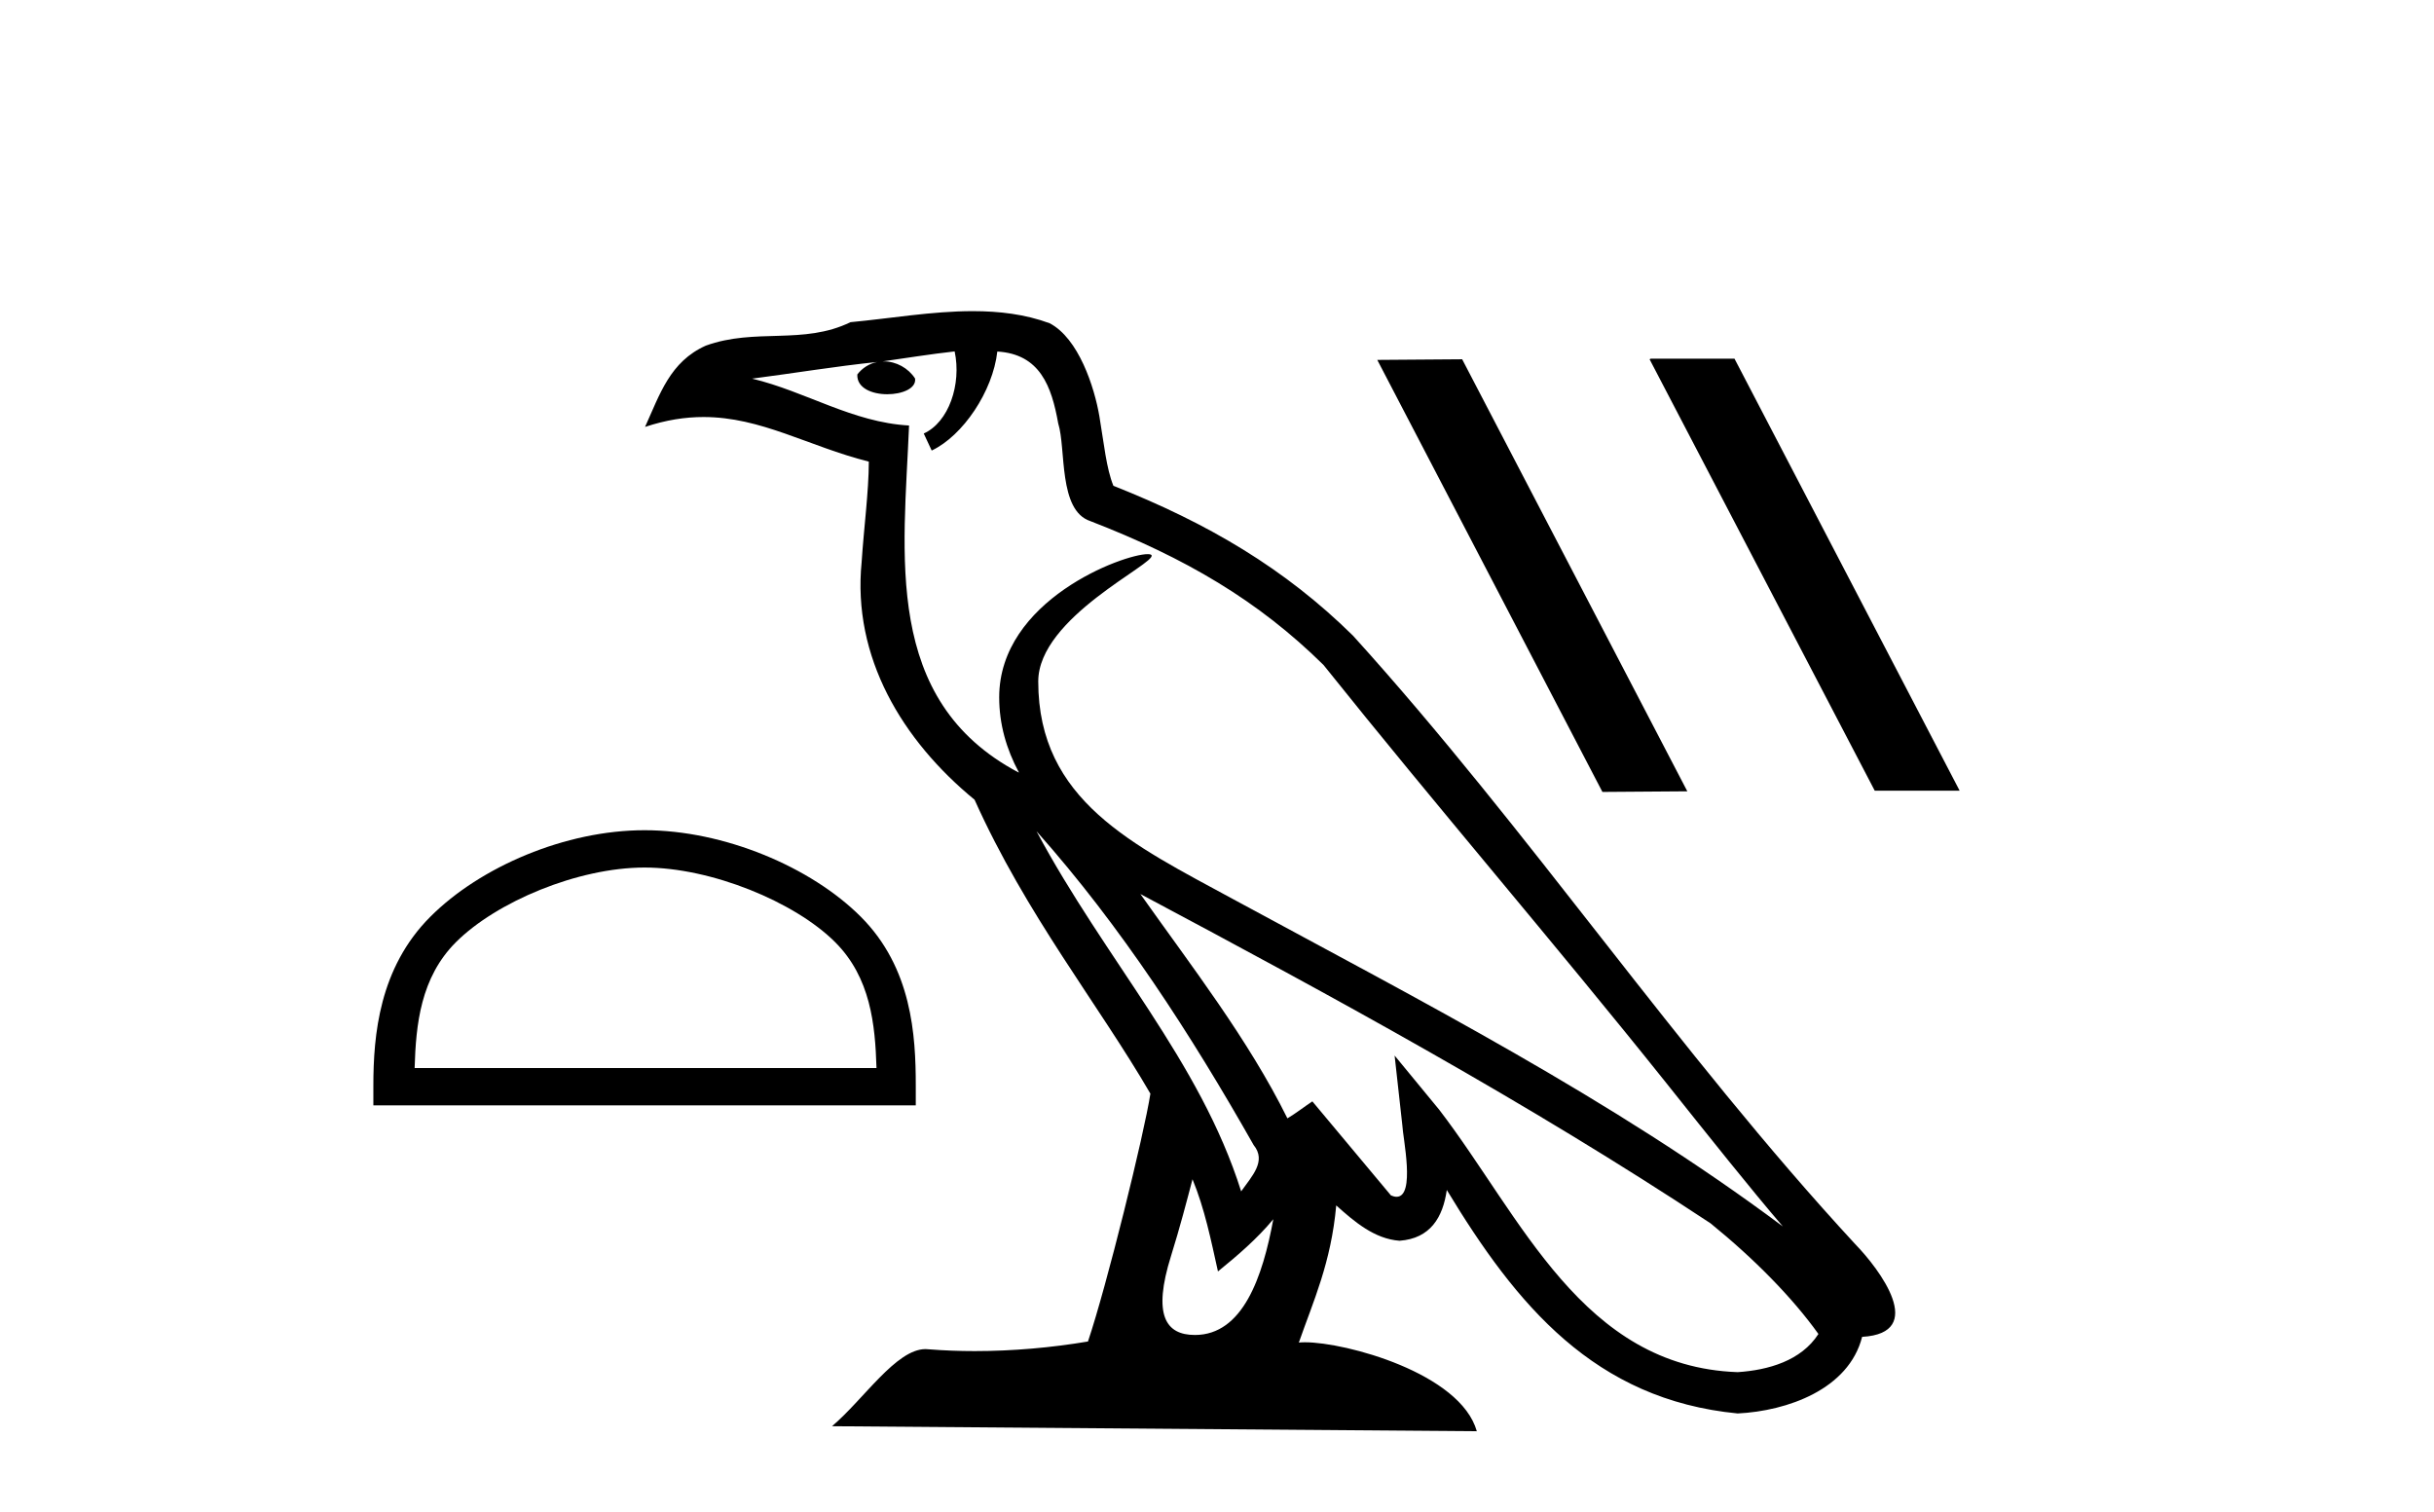
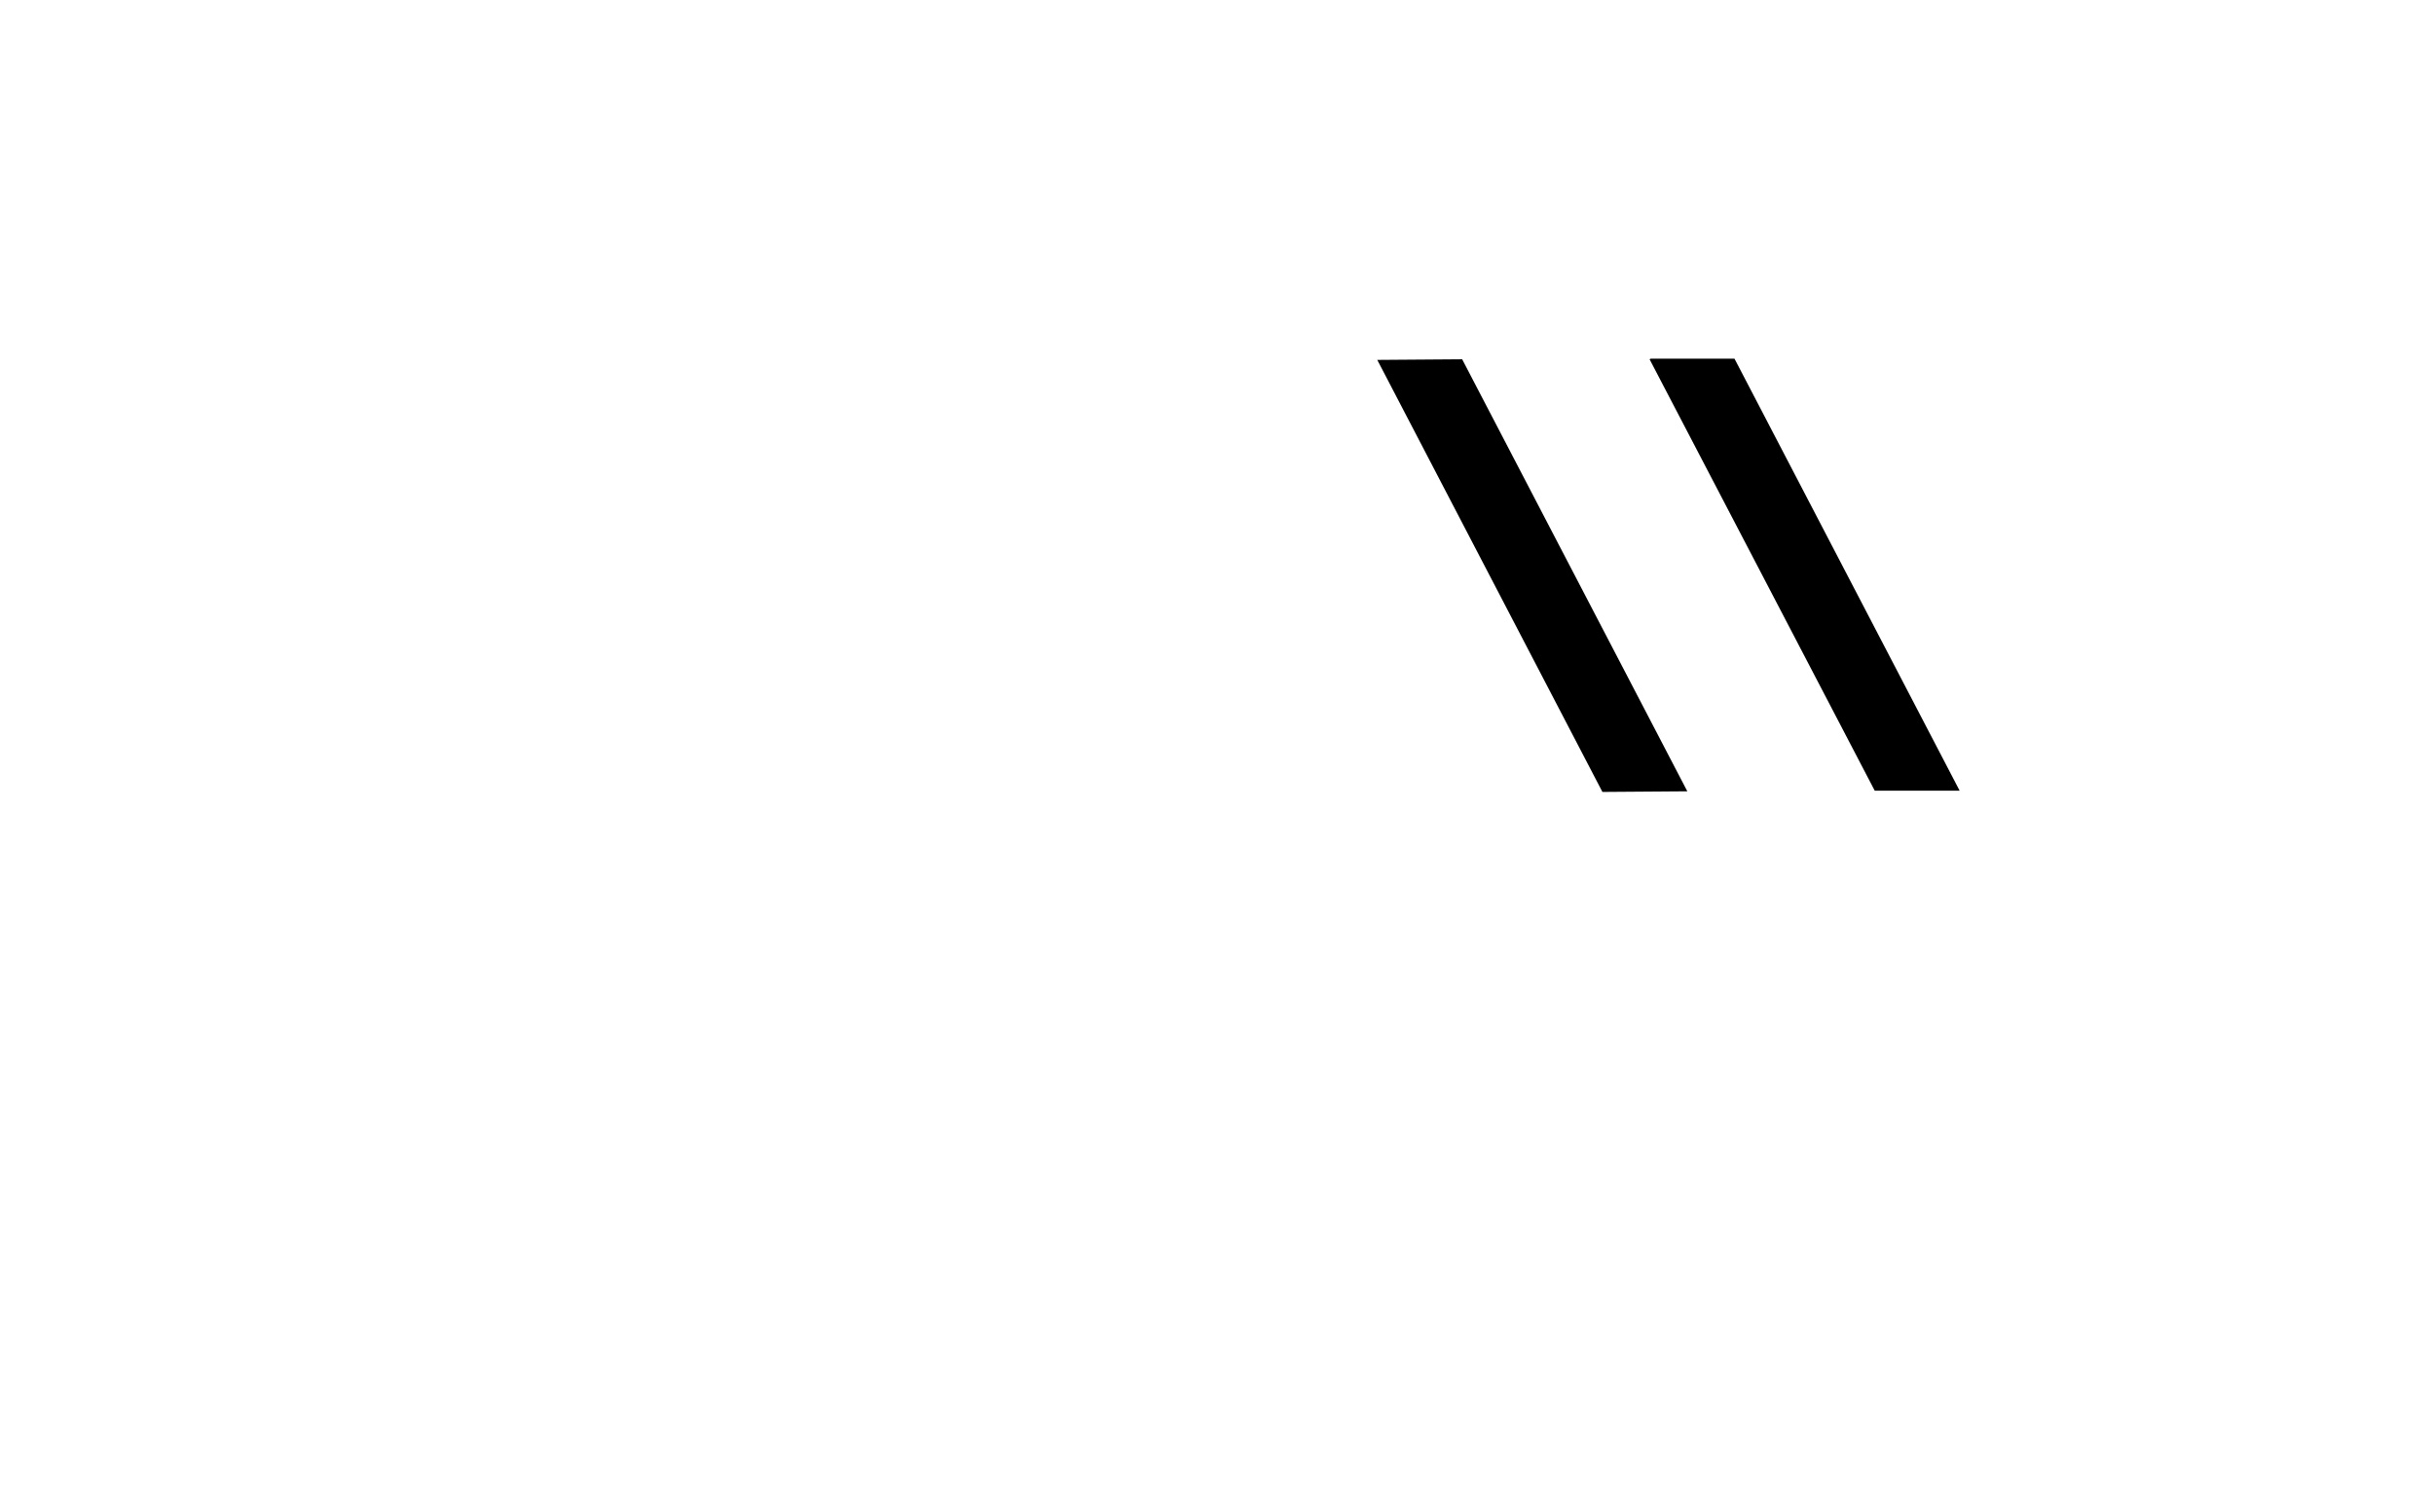
<svg xmlns="http://www.w3.org/2000/svg" width="66.0" height="41.0">
-   <path d="M 17.478 23.524 C 19.287 23.524 21.552 24.454 22.647 25.549 C 23.606 26.508 23.731 27.779 23.767 28.96 L 11.243 28.96 C 11.278 27.779 11.404 26.508 12.362 25.549 C 13.458 24.454 15.669 23.524 17.478 23.524 ZM 17.478 22.512 C 15.332 22.512 13.023 23.503 11.67 24.857 C 10.281 26.245 10.124 28.072 10.124 29.44 L 10.124 29.973 L 24.832 29.973 L 24.832 29.44 C 24.832 28.072 24.728 26.245 23.34 24.857 C 21.987 23.503 19.624 22.512 17.478 22.512 Z" style="fill:#000000;stroke:none" />
-   <path d="M 28.106 22.54 L 28.106 22.54 C 30.401 25.118 32.3 28.06 33.993 31.048 C 34.349 31.486 33.949 31.888 33.655 32.305 C 32.54 28.763 29.972 26.03 28.106 22.54 ZM 25.886 9.529 C 26.077 10.422 25.725 11.451 25.048 11.755 L 25.264 12.217 C 26.11 11.815 26.922 10.612 27.043 9.532 C 28.198 9.601 28.514 10.47 28.694 11.479 C 28.911 12.168 28.691 13.841 29.565 14.13 C 32.145 15.129 34.117 16.285 35.888 18.031 C 38.943 21.852 42.135 25.552 45.19 29.376 C 46.377 30.865 47.462 32.228 48.344 33.257 C 43.704 29.789 38.521 27.136 33.435 24.38 C 30.732 22.911 28.153 21.71 28.153 18.477 C 28.153 16.738 31.358 15.281 31.225 15.055 C 31.214 15.035 31.177 15.026 31.119 15.026 C 30.461 15.026 27.094 16.274 27.094 18.907 C 27.094 19.637 27.289 20.313 27.628 20.944 C 27.623 20.944 27.618 20.943 27.613 20.943 C 23.92 18.986 24.507 15.028 24.65 11.538 C 23.115 11.453 21.851 10.616 20.394 10.267 C 21.524 10.121 22.651 9.933 23.784 9.816 L 23.784 9.816 C 23.571 9.858 23.377 9.982 23.247 10.154 C 23.229 10.526 23.65 10.69 24.06 10.69 C 24.46 10.69 24.851 10.534 24.813 10.264 C 24.632 9.982 24.302 9.799 23.964 9.799 C 23.954 9.799 23.945 9.799 23.935 9.799 C 24.498 9.719 25.249 9.599 25.886 9.529 ZM 32.336 31.976 C 32.667 32.78 32.838 33.632 33.026 34.476 C 33.563 34.04 34.085 33.593 34.527 33.06 L 34.527 33.06 C 34.239 34.623 33.702 36.199 32.401 36.199 C 31.613 36.199 31.248 35.667 31.754 34.054 C 31.992 33.293 32.181 32.566 32.336 31.976 ZM 30.922 24.242 L 30.922 24.242 C 36.188 27.047 41.402 29.879 46.382 33.171 C 47.555 34.122 48.6 35.181 49.308 36.172 C 48.839 36.901 47.945 37.152 47.119 37.207 C 42.904 37.06 41.254 32.996 39.027 30.093 L 37.816 28.622 L 38.025 30.507 C 38.039 30.846 38.387 32.452 37.869 32.452 C 37.825 32.452 37.774 32.44 37.717 32.415 L 35.586 29.865 C 35.359 30.015 35.144 30.186 34.909 30.325 C 33.852 28.187 32.305 26.196 30.922 24.242 ZM 26.378 8.437 C 25.271 8.437 24.137 8.636 23.062 8.736 C 21.78 9.361 20.481 8.884 19.137 9.373 C 18.165 9.809 17.893 10.693 17.491 11.576 C 18.064 11.386 18.584 11.308 19.075 11.308 C 20.642 11.308 21.903 12.097 23.559 12.518 C 23.556 13.349 23.426 14.292 23.364 15.242 C 23.107 17.816 24.464 20.076 26.426 21.685 C 27.831 24.814 29.775 27.214 31.194 29.655 C 31.025 30.752 30.004 34.89 29.501 36.376 C 28.515 36.542 27.463 36.636 26.429 36.636 C 26.011 36.636 25.597 36.62 25.191 36.588 C 25.159 36.584 25.128 36.582 25.096 36.582 C 24.298 36.582 23.421 37.945 22.561 38.673 L 40.045 38.809 C 39.599 37.233 36.492 36.397 35.388 36.397 C 35.325 36.397 35.268 36.399 35.219 36.405 C 35.608 35.29 36.094 34.243 36.233 32.686 C 36.721 33.123 37.268 33.595 37.951 33.644 C 38.786 33.582 39.125 33.011 39.231 32.267 C 41.123 35.396 43.238 37.951 47.119 38.327 C 48.46 38.261 50.131 37.675 50.493 36.25 C 52.272 36.149 50.967 34.416 50.307 33.737 C 45.467 28.498 41.471 22.517 36.689 17.238 C 34.846 15.421 32.767 14.192 30.191 13.173 C 29.999 12.702 29.936 12.032 29.812 11.295 C 29.676 10.491 29.246 9.174 28.462 8.765 C 27.794 8.519 27.091 8.437 26.378 8.437 Z" style="fill:#000000;stroke:none" />
  <path d="M 44.764 9.725 L 44.73 9.742 L 50.835 21.44 L 53.137 21.44 L 47.032 9.725 ZM 39.648 9.742 L 37.346 9.759 L 43.451 21.474 L 45.753 21.457 L 39.648 9.742 Z" style="fill:#000000;stroke:none" />
</svg>